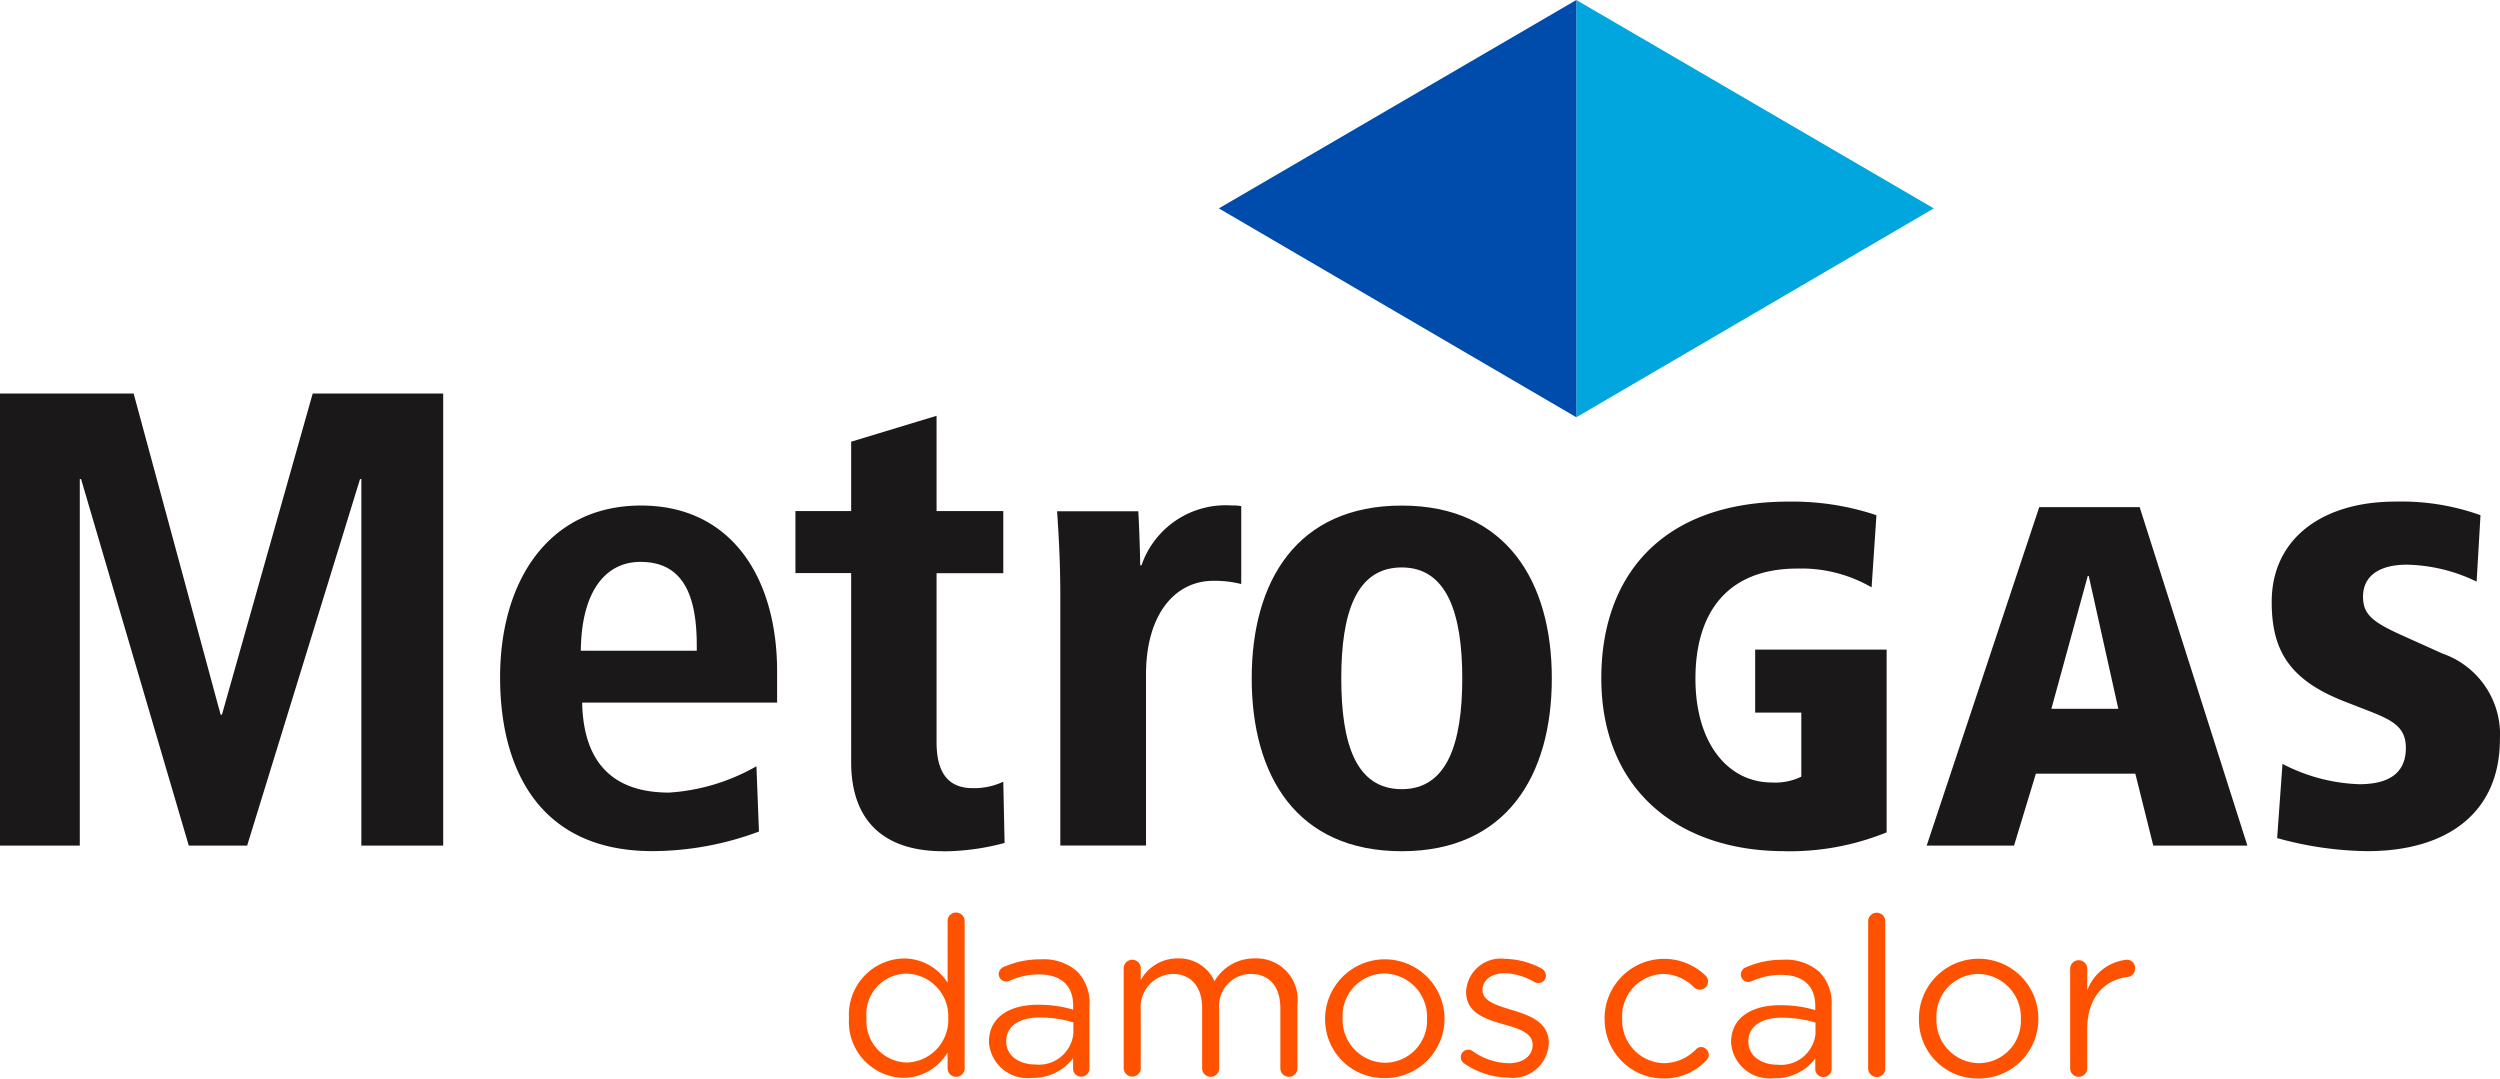
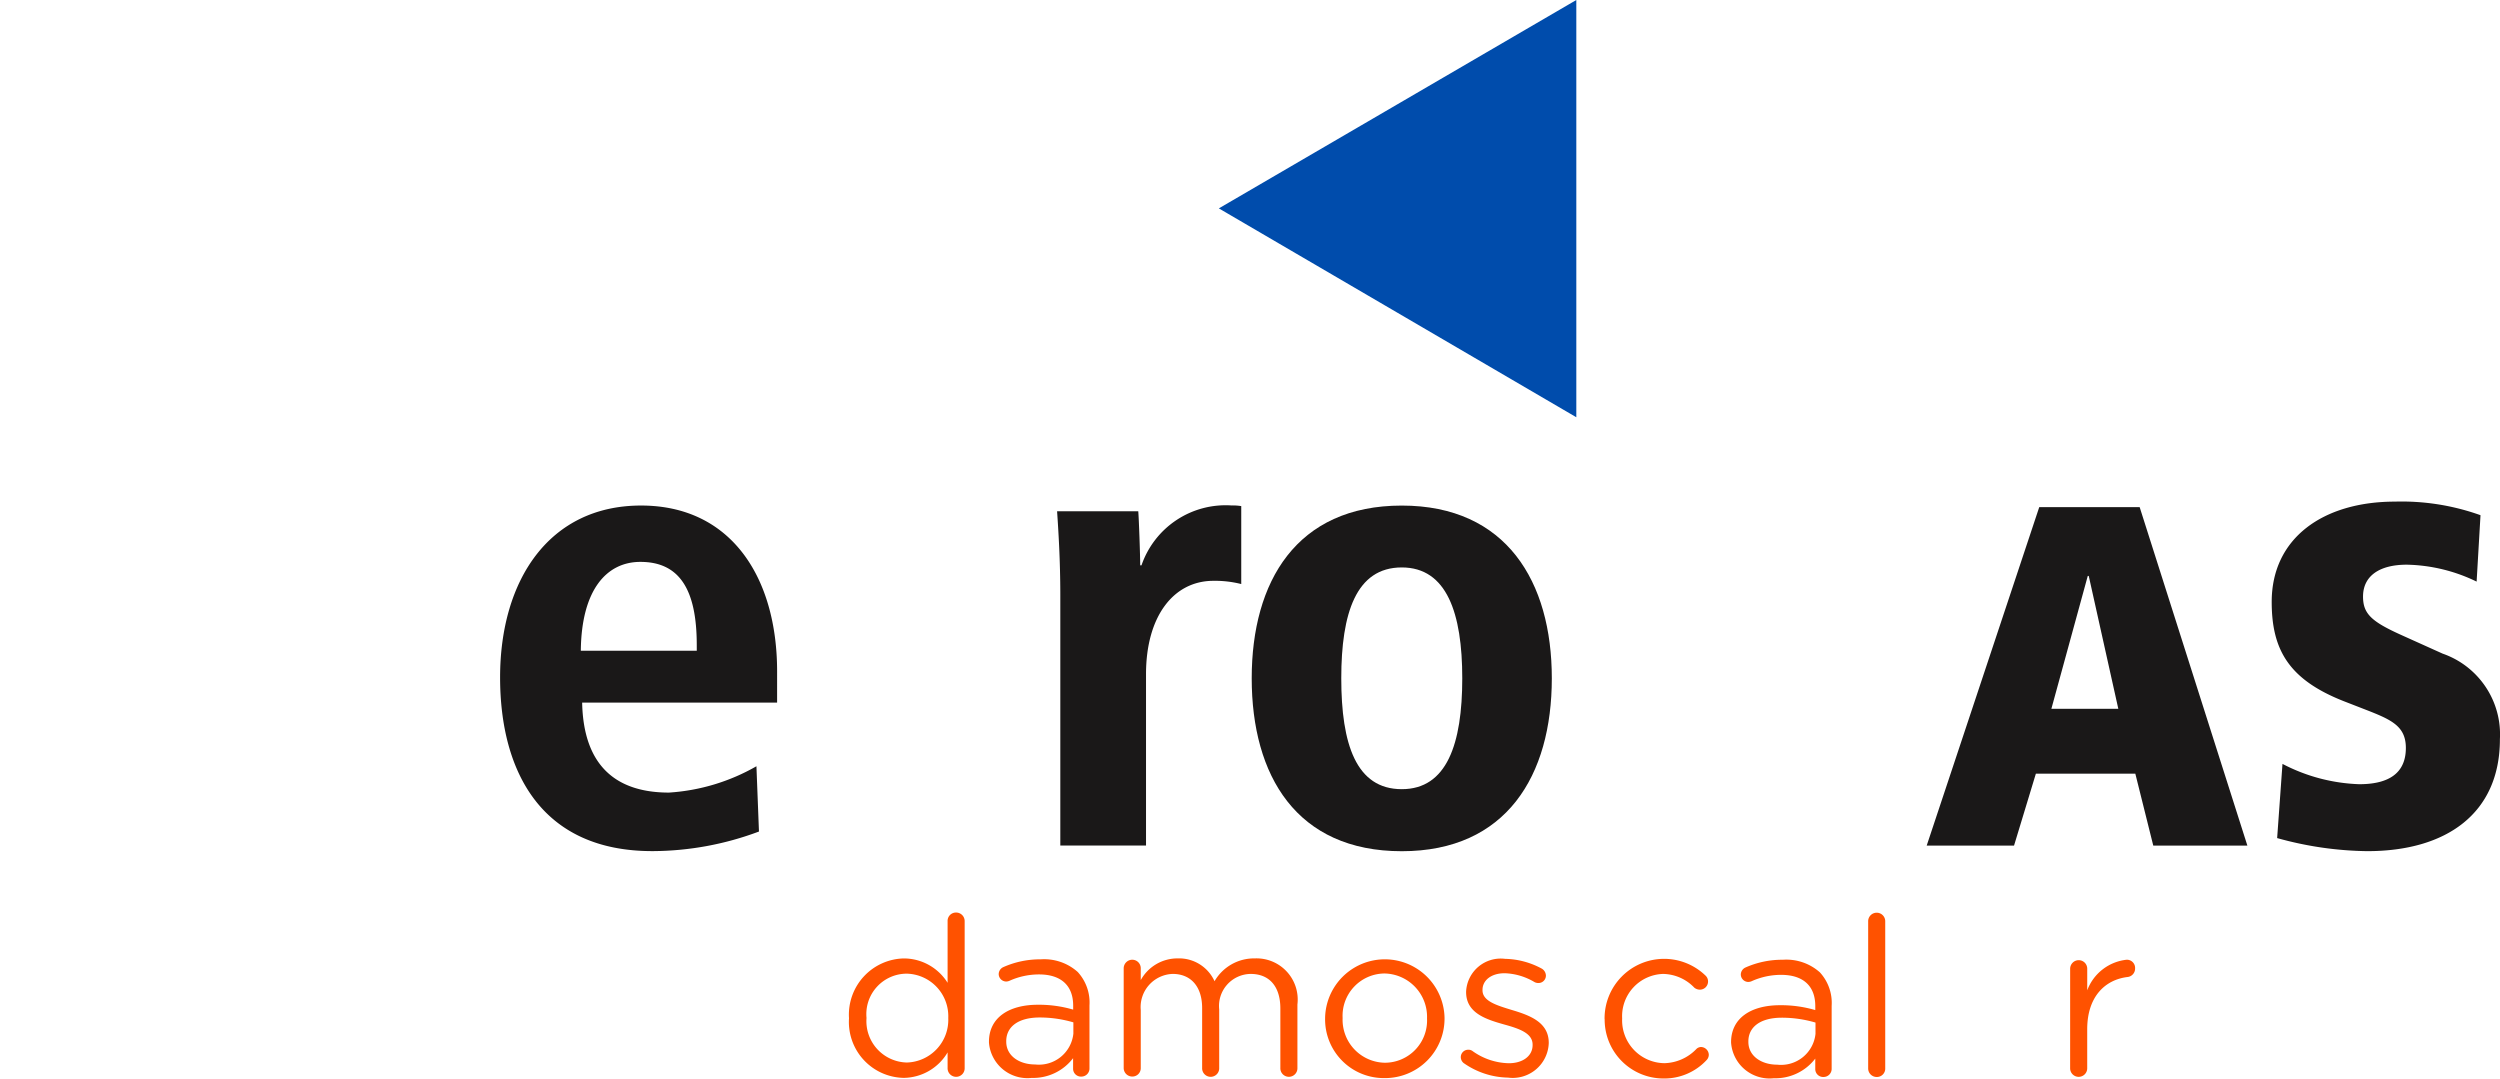
<svg xmlns="http://www.w3.org/2000/svg" width="140.508" height="60.616" viewBox="0 0 140.508 60.616">
  <defs>
    <clipPath id="a">
      <rect width="140.508" height="60.616" fill="none" />
    </clipPath>
  </defs>
  <g transform="translate(-58 -75)">
    <g transform="translate(58 75)">
-       <path d="M165.459,0V23.451l20.09-11.739Z" transform="translate(-76.865 0)" fill="#00a6dd" />
+       <path d="M165.459,0l20.09-11.739Z" transform="translate(-76.865 0)" fill="#00a6dd" />
      <path d="M148.027,0,127.936,11.712l20.091,11.739Z" transform="translate(-59.433 0)" fill="#004cac" />
-       <path d="M17.574,41.309l-5.1,18.049H12.4L7.511,41.309H0V66.714H4.484v-20.6h.072l6.053,20.6h3.282l6.345-20.6h.073v20.6h4.6V41.309Z" transform="translate(0 -19.19)" fill="#1a1818" />
      <g transform="translate(0 0)">
        <g clip-path="url(#a)">
          <path d="M63.547,61.226H57.03c.035-3.436,1.455-4.994,3.348-4.994,2.149,0,3.168,1.484,3.168,4.668Zm4.515,2.915V62.392c0-5.29-2.585-9.327-7.647-9.327-5.15,0-7.922,4.181-7.922,9.655,0,5.323,2.34,9.8,8.615,9.767a17.166,17.166,0,0,0,5.934-1.1L66.9,67.718a11.328,11.328,0,0,1-4.916,1.48c-2.912,0-4.806-1.444-4.879-5.057Z" transform="translate(-24.386 -24.652)" fill="#1a1818" />
-           <path d="M91.785,68.116c-3.2,0-5.16-1.593-5.16-5.005V52.484H83.493V49h3.132V45.1l4.8-1.456V49h3.75v3.489h-3.75v9.5c0,1.855.765,2.583,2.038,2.583a3.841,3.841,0,0,0,1.712-.363l.073,3.442a13.406,13.406,0,0,1-3.459.472" transform="translate(-38.787 -20.275)" fill="#1a1818" />
          <path d="M119.742,57.292c-2.222,0-3.787,1.968-3.787,5.249v9.629h-4.817V58.131c0-2.034-.109-3.662-.181-4.748h4.562c.036.4.109,2.5.109,3.04h.072a5,5,0,0,1,5.06-3.367,2.9,2.9,0,0,1,.547.037v4.38a6.023,6.023,0,0,0-1.565-.181" transform="translate(-51.545 -24.648)" fill="#1a1818" />
          <path d="M143.221,62.776c0,3.695-.868,6.231-3.4,6.231-2.569,0-3.4-2.536-3.4-6.231,0-3.659.832-6.231,3.4-6.231,2.532,0,3.4,2.572,3.4,6.231m5.033,0c0-5.433-2.553-9.708-8.433-9.708-5.917,0-8.434,4.275-8.434,9.708,0,5.47,2.517,9.718,8.434,9.718,5.88,0,8.433-4.248,8.433-9.718" transform="translate(-61.037 -24.653)" fill="#1a1818" />
-           <path d="M178.368,72.3c-5.866,0-10.284-3.371-10.284-9.723,0-5.727,3.381-9.923,10.53-9.923a14.877,14.877,0,0,1,4.933.764l-.272,4.055a7.873,7.873,0,0,0-4.171-1.056c-3.957,0-5.73,2.494-5.73,6.189s1.882,5.834,4.285,5.834a3.372,3.372,0,0,0,1.665-.326v-3.6h-2.593V60.971h7.389V71.243a14.473,14.473,0,0,1-5.752,1.06" transform="translate(-78.085 -24.462)" fill="#1a1818" />
          <path d="M213.007,64.568h-3.762L211.29,57.1h.055Zm7.254,7.689-6.054-19.023h-5.644l-6.326,19.023h4.909l1.228-4.045h5.589l1.009,4.045Z" transform="translate(-93.951 -24.731)" fill="#1a1818" />
          <path d="M243.841,72.3a19.65,19.65,0,0,1-5.078-.735l.3-4.17a10.013,10.013,0,0,0,4.314,1.142c1.938,0,2.62-.842,2.62-2.038,0-1.25-.845-1.6-2.321-2.174l-1.119-.435c-3.14-1.222-4.1-2.907-4.1-5.6,0-3.591,2.895-5.636,6.935-5.636a13.144,13.144,0,0,1,4.8.764l-.218,3.732a9.362,9.362,0,0,0-3.926-.951c-1.529,0-2.458.626-2.458,1.794,0,.978.492,1.412,2.185,2.174l2.291,1.032a4.807,4.807,0,0,1,3.217,4.809c0,4.165-3,6.291-7.447,6.291" transform="translate(-110.78 -24.462)" fill="#1a1818" />
          <path d="M95.617,104.517a.48.48,0,1,1-.959,0v-.871a2.9,2.9,0,0,1-2.466,1.432,3.141,3.141,0,0,1-3.076-3.338v-.025a3.16,3.16,0,0,1,3.076-3.35,2.906,2.906,0,0,1,2.466,1.37V96.272a.468.468,0,0,1,.473-.486.479.479,0,0,1,.486.486ZM90.1,101.7v.025a2.325,2.325,0,0,0,2.267,2.49,2.4,2.4,0,0,0,2.329-2.49V101.7a2.393,2.393,0,0,0-2.329-2.479A2.273,2.273,0,0,0,90.1,101.7" transform="translate(-41.4 -44.498)" fill="#ff5200" />
          <path d="M103.808,105.353v-.025c0-1.357,1.121-2.08,2.752-2.08a6.848,6.848,0,0,1,1.981.274V103.3c0-1.158-.711-1.756-1.918-1.756a4.036,4.036,0,0,0-1.67.361.483.483,0,0,1-.174.038.426.426,0,0,1-.424-.411.439.439,0,0,1,.262-.4,5.07,5.07,0,0,1,2.1-.436,2.825,2.825,0,0,1,2.08.711,2.54,2.54,0,0,1,.66,1.88v3.525a.456.456,0,0,1-.461.474.442.442,0,0,1-.46-.449v-.586a2.821,2.821,0,0,1-2.329,1.109,2.168,2.168,0,0,1-2.4-2m4.745-.5v-.622a6.713,6.713,0,0,0-1.893-.274c-1.208,0-1.88.523-1.88,1.332v.025c0,.81.747,1.283,1.619,1.283a1.947,1.947,0,0,0,2.155-1.744" transform="translate(-48.225 -46.778)" fill="#ff5200" />
          <path d="M117.949,101.161a.484.484,0,0,1,.473-.486.478.478,0,0,1,.486.486v.66a2.353,2.353,0,0,1,2.08-1.221,2.188,2.188,0,0,1,2.067,1.283,2.566,2.566,0,0,1,2.267-1.283,2.315,2.315,0,0,1,2.391,2.591v3.562a.48.48,0,1,1-.959,0v-3.337c0-1.245-.623-1.943-1.668-1.943a1.8,1.8,0,0,0-1.769,1.993v3.288a.48.48,0,1,1-.959,0V103.39c0-1.208-.635-1.918-1.656-1.918a1.866,1.866,0,0,0-1.794,2.03v3.251a.469.469,0,0,1-.473.487.48.48,0,0,1-.486-.487Z" transform="translate(-54.794 -46.735)" fill="#ff5200" />
          <path d="M139.09,103.989v-.024a3.357,3.357,0,0,1,6.713-.025v.025a3.344,3.344,0,0,1-3.375,3.362,3.3,3.3,0,0,1-3.338-3.338m5.729,0v-.024a2.437,2.437,0,0,0-2.391-2.517,2.377,2.377,0,0,0-2.354,2.491v.025a2.415,2.415,0,0,0,2.378,2.5,2.375,2.375,0,0,0,2.367-2.479" transform="translate(-64.615 -46.735)" fill="#ff5200" />
          <path d="M153.507,106.514a.432.432,0,0,1-.174-.348.417.417,0,0,1,.424-.411.378.378,0,0,1,.236.074,3.617,3.617,0,0,0,2.043.685c.772,0,1.333-.4,1.333-1.021v-.025c0-.648-.759-.9-1.606-1.134-1.009-.286-2.131-.636-2.131-1.818v-.025a1.949,1.949,0,0,1,2.193-1.844,4.5,4.5,0,0,1,2.056.548.467.467,0,0,1,.236.4.417.417,0,0,1-.424.411.468.468,0,0,1-.212-.05,3.487,3.487,0,0,0-1.682-.5c-.76,0-1.245.4-1.245.935v.024c0,.61.8.847,1.656,1.108,1,.3,2.067.685,2.067,1.844v.024a2.028,2.028,0,0,1-2.292,1.931,4.459,4.459,0,0,1-2.479-.81" transform="translate(-71.232 -46.757)" fill="#ff5200" />
          <path d="M168.425,104.035v-.025a3.347,3.347,0,0,1,5.667-2.429.447.447,0,0,1,.149.336.459.459,0,0,1-.46.461.5.5,0,0,1-.312-.112,2.482,2.482,0,0,0-1.756-.772,2.376,2.376,0,0,0-2.3,2.491v.025a2.406,2.406,0,0,0,2.367,2.5,2.569,2.569,0,0,0,1.793-.785.384.384,0,0,1,.274-.124.45.45,0,0,1,.436.436.437.437,0,0,1-.125.3,3.242,3.242,0,0,1-2.428,1.033,3.306,3.306,0,0,1-3.3-3.337" transform="translate(-78.243 -46.756)" fill="#ff5200" />
          <path d="M181.7,105.4v-.025c0-1.357,1.121-2.08,2.752-2.08a6.851,6.851,0,0,1,1.981.274v-.224c0-1.158-.711-1.756-1.918-1.756a4.023,4.023,0,0,0-1.669.361.5.5,0,0,1-.175.038.426.426,0,0,1-.424-.412.441.441,0,0,1,.261-.4,5.079,5.079,0,0,1,2.105-.436,2.827,2.827,0,0,1,2.08.711,2.541,2.541,0,0,1,.66,1.88v3.524a.456.456,0,0,1-.461.474.442.442,0,0,1-.46-.449v-.585A2.825,2.825,0,0,1,184.1,107.4a2.17,2.17,0,0,1-2.4-2.006m4.745-.5v-.623a6.71,6.71,0,0,0-1.893-.274c-1.208,0-1.88.523-1.88,1.333v.024c0,.81.747,1.283,1.62,1.283a1.947,1.947,0,0,0,2.154-1.744" transform="translate(-84.408 -46.799)" fill="#ff5200" />
          <path d="M196.094,96.318a.48.48,0,1,1,.959,0v8.245a.469.469,0,0,1-.473.486.479.479,0,0,1-.486-.486Z" transform="translate(-91.097 -44.519)" fill="#ff5200" />
-           <path d="M201.421,104.035v-.025a3.356,3.356,0,0,1,6.713-.025v.025a3.343,3.343,0,0,1-3.375,3.362,3.3,3.3,0,0,1-3.337-3.337m5.729,0v-.025a2.437,2.437,0,0,0-2.391-2.516,2.377,2.377,0,0,0-2.354,2.491v.025a2.416,2.416,0,0,0,2.379,2.5,2.376,2.376,0,0,0,2.366-2.479" transform="translate(-93.572 -46.756)" fill="#ff5200" />
          <path d="M217.3,101.25a.484.484,0,0,1,.474-.486.479.479,0,0,1,.486.486v1.208a2.666,2.666,0,0,1,2.217-1.719.461.461,0,0,1,.473.486.475.475,0,0,1-.424.485c-1.245.15-2.267,1.084-2.267,2.94v2.191a.48.48,0,1,1-.96,0Z" transform="translate(-100.951 -46.799)" fill="#ff5200" />
        </g>
      </g>
    </g>
  </g>
</svg>